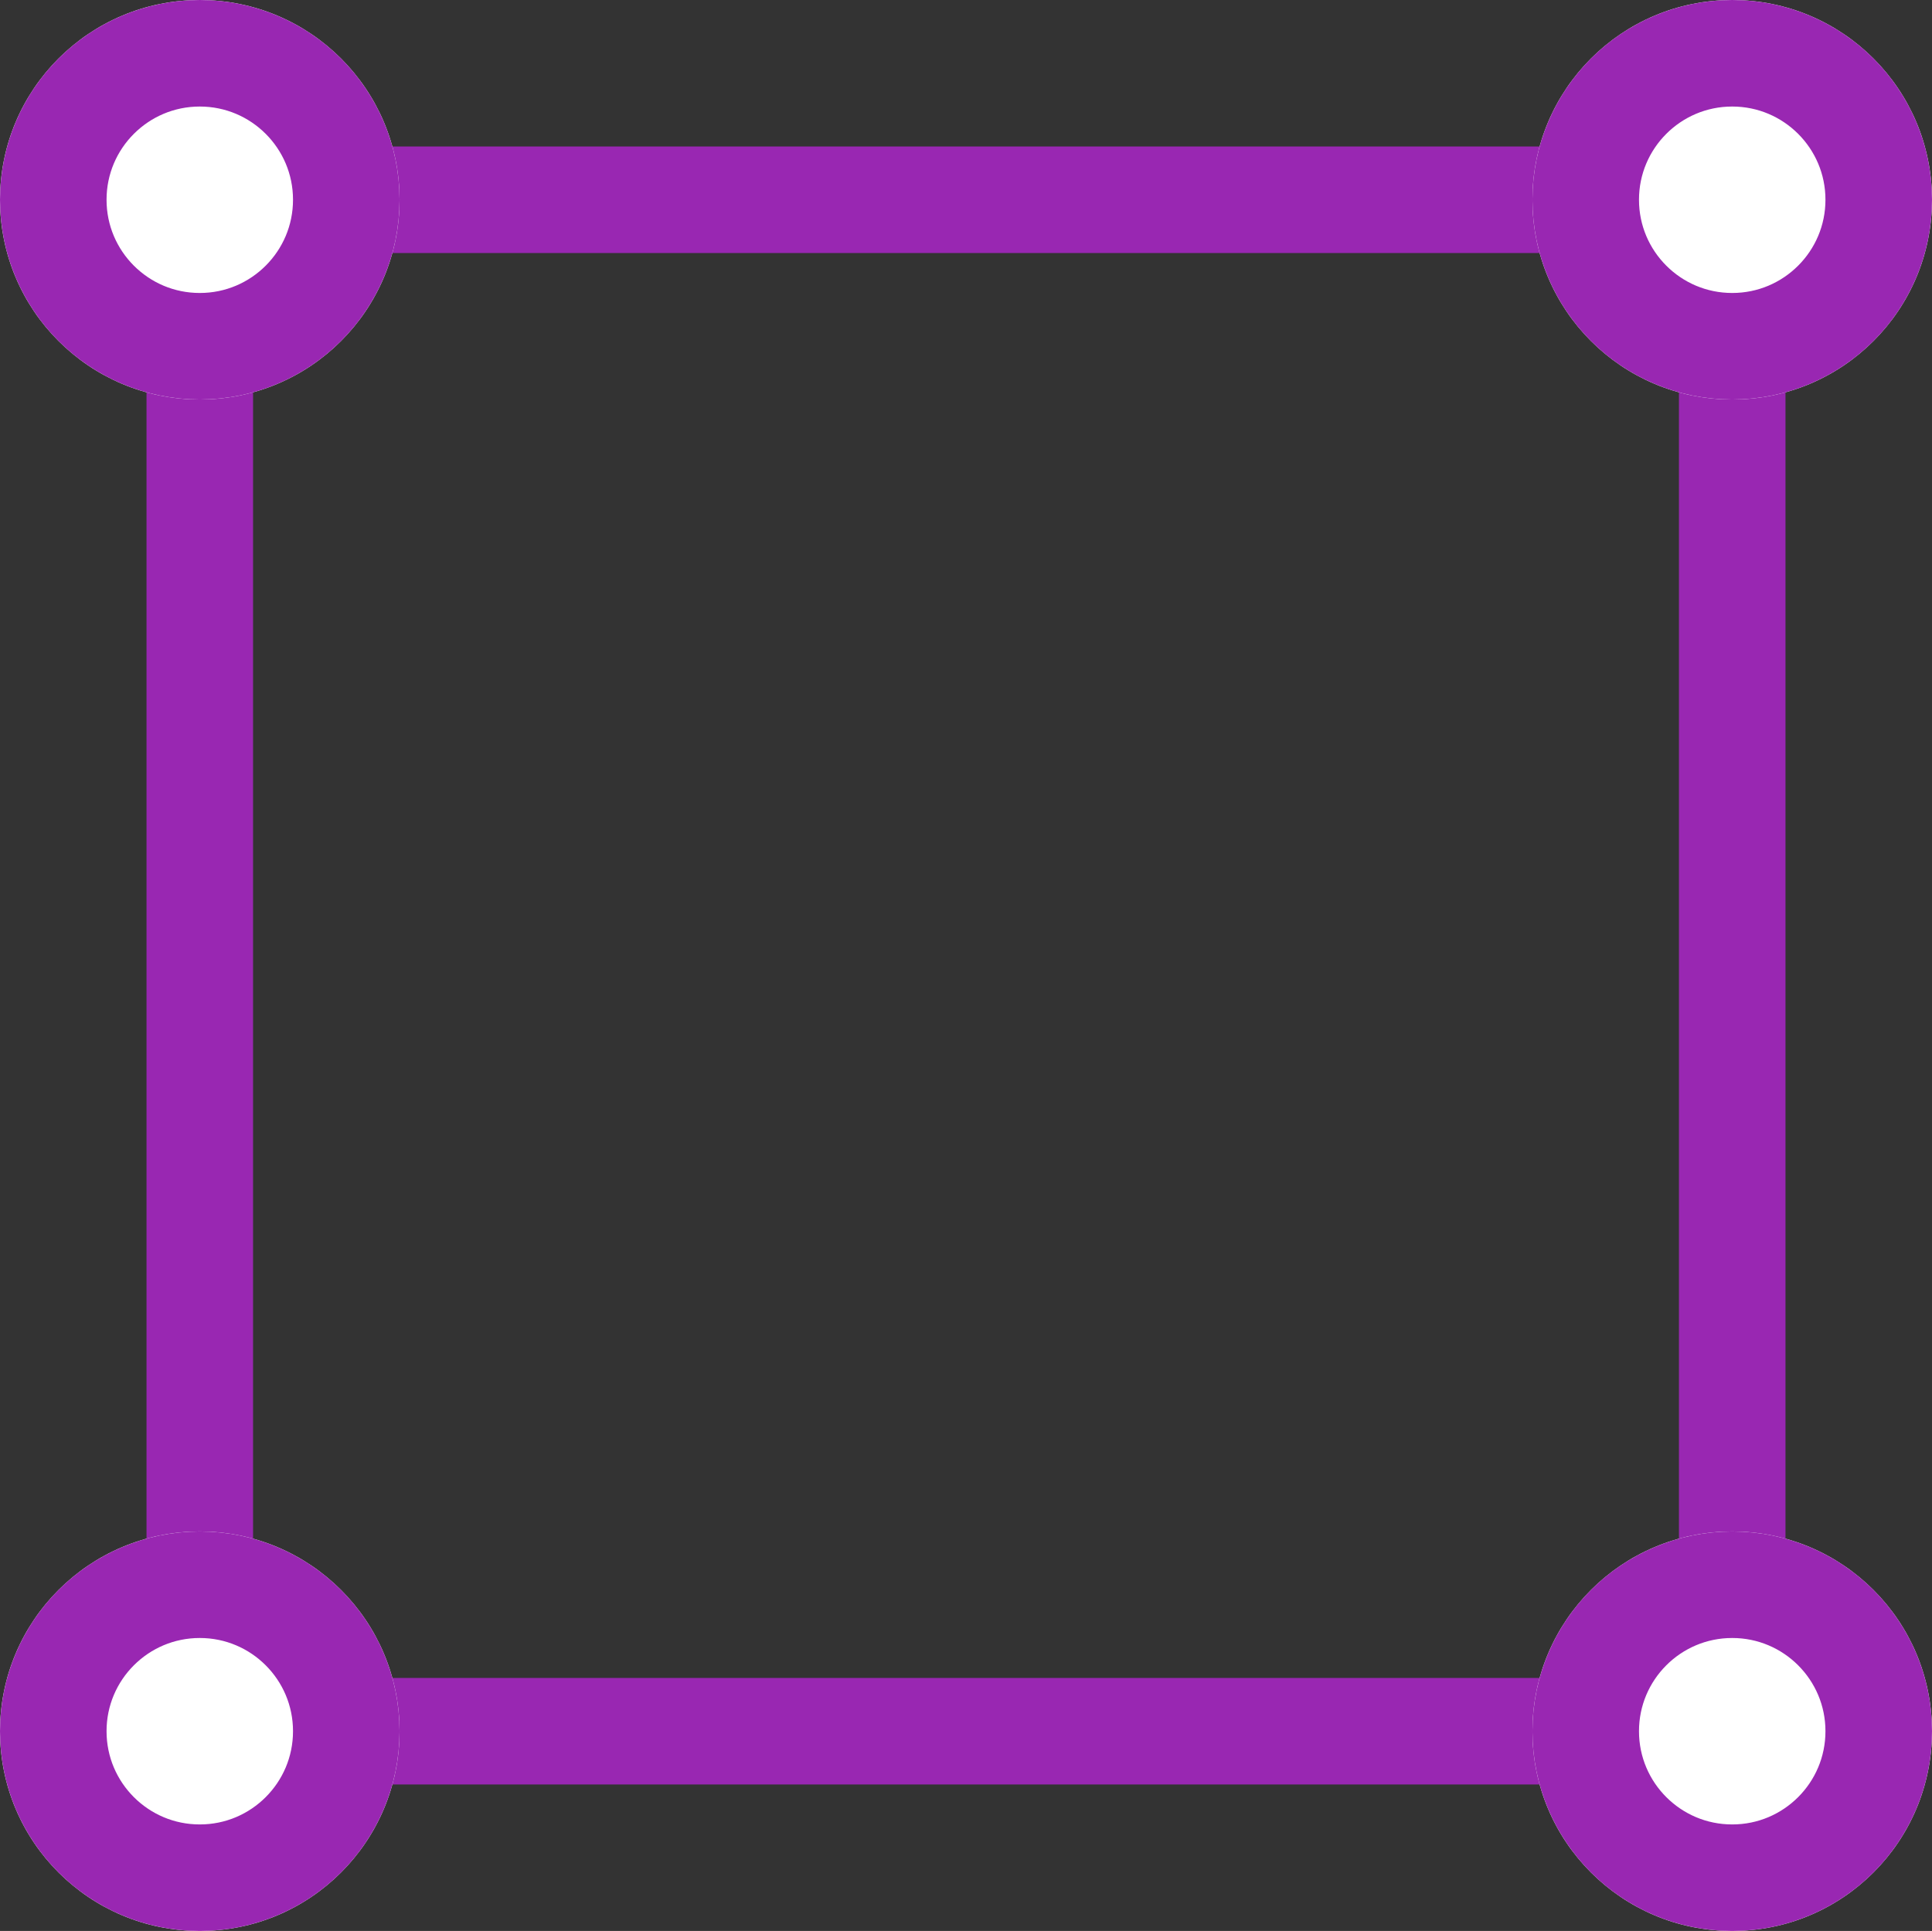
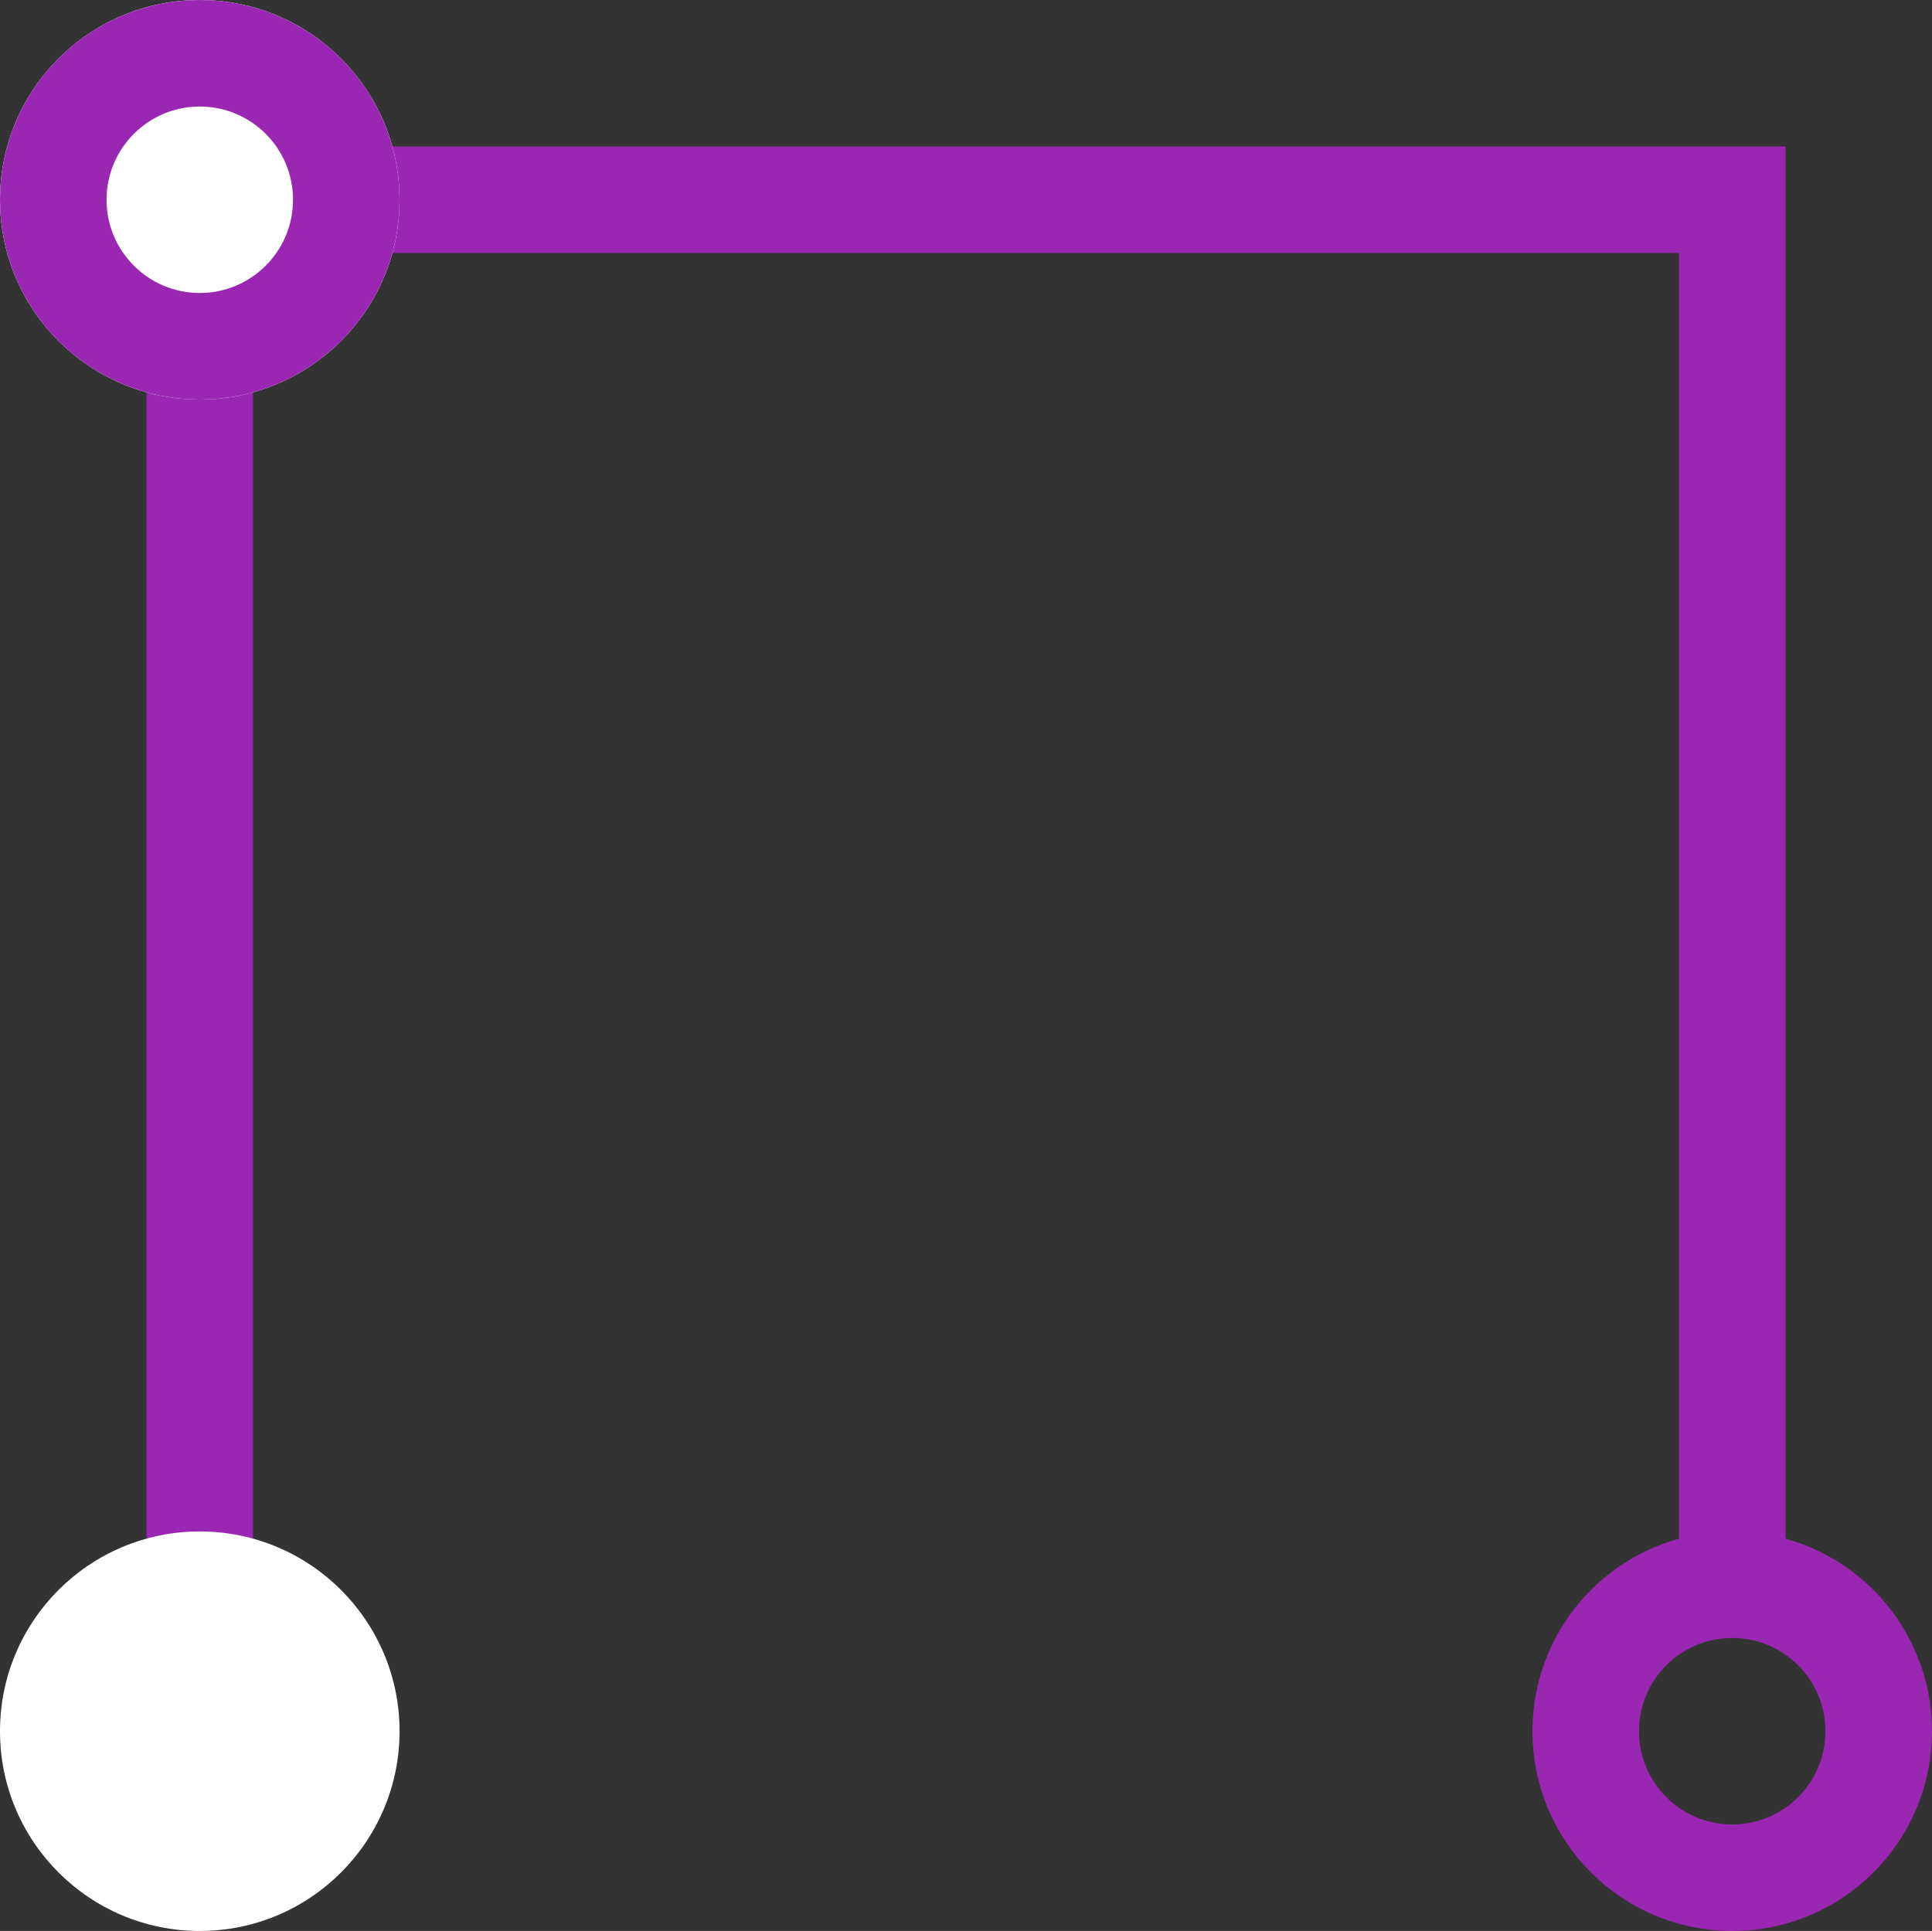
<svg xmlns="http://www.w3.org/2000/svg" width="14.506" height="14.5" viewBox="0 0 14.506 14.5">
  <rect x="0" y="0" width="14.506" height="14.5" fill="#333333" stroke="none" />
  <g id="Group_1593" data-name="Group 1593" transform="translate(-35 -359)">
    <path id="Path_919" data-name="Path 919" d="M36.5,360.437v9.537" transform="translate(0 1)" fill="none" stroke="#9927b2" stroke-width="0.8" />
-     <path id="Path_920" data-name="Path 920" d="M37.489,371h9.521" transform="translate(0 1)" fill="none" stroke="#9927b2" stroke-width="0.8" />
    <path id="Path_921" data-name="Path 921" d="M48.006,370.893V360.419H36.436" transform="translate(0 0.081)" fill="none" stroke="#9927b2" stroke-width="0.8" />
    <g id="Ellipse_95" data-name="Ellipse 95" transform="translate(35 370.5)" fill="#fff" stroke="#9927b2" stroke-width="0.8">
      <circle cx="1.5" cy="1.5" r="1.5" stroke="none" />
-       <circle cx="1.5" cy="1.5" r="1.1" fill="none" />
    </g>
    <g id="Ellipse_96" data-name="Ellipse 96" transform="translate(46.506 370.5)" fill="#fff" stroke="#9927b2" stroke-width="0.8">
-       <circle cx="1.5" cy="1.5" r="1.5" stroke="none" />
      <circle cx="1.5" cy="1.5" r="1.1" fill="none" />
    </g>
    <g id="Ellipse_98" data-name="Ellipse 98" transform="translate(35 359)" fill="#fff" stroke="#9927b2" stroke-width="0.8">
      <circle cx="1.5" cy="1.5" r="1.5" stroke="none" />
      <circle cx="1.5" cy="1.5" r="1.1" fill="none" />
    </g>
    <g id="Ellipse_97" data-name="Ellipse 97" transform="translate(46.506 359)" fill="#fff" stroke="#9927b2" stroke-width="0.8">
-       <circle cx="1.5" cy="1.5" r="1.5" stroke="none" />
-       <circle cx="1.5" cy="1.5" r="1.1" fill="none" />
-     </g>
+       </g>
  </g>
</svg>